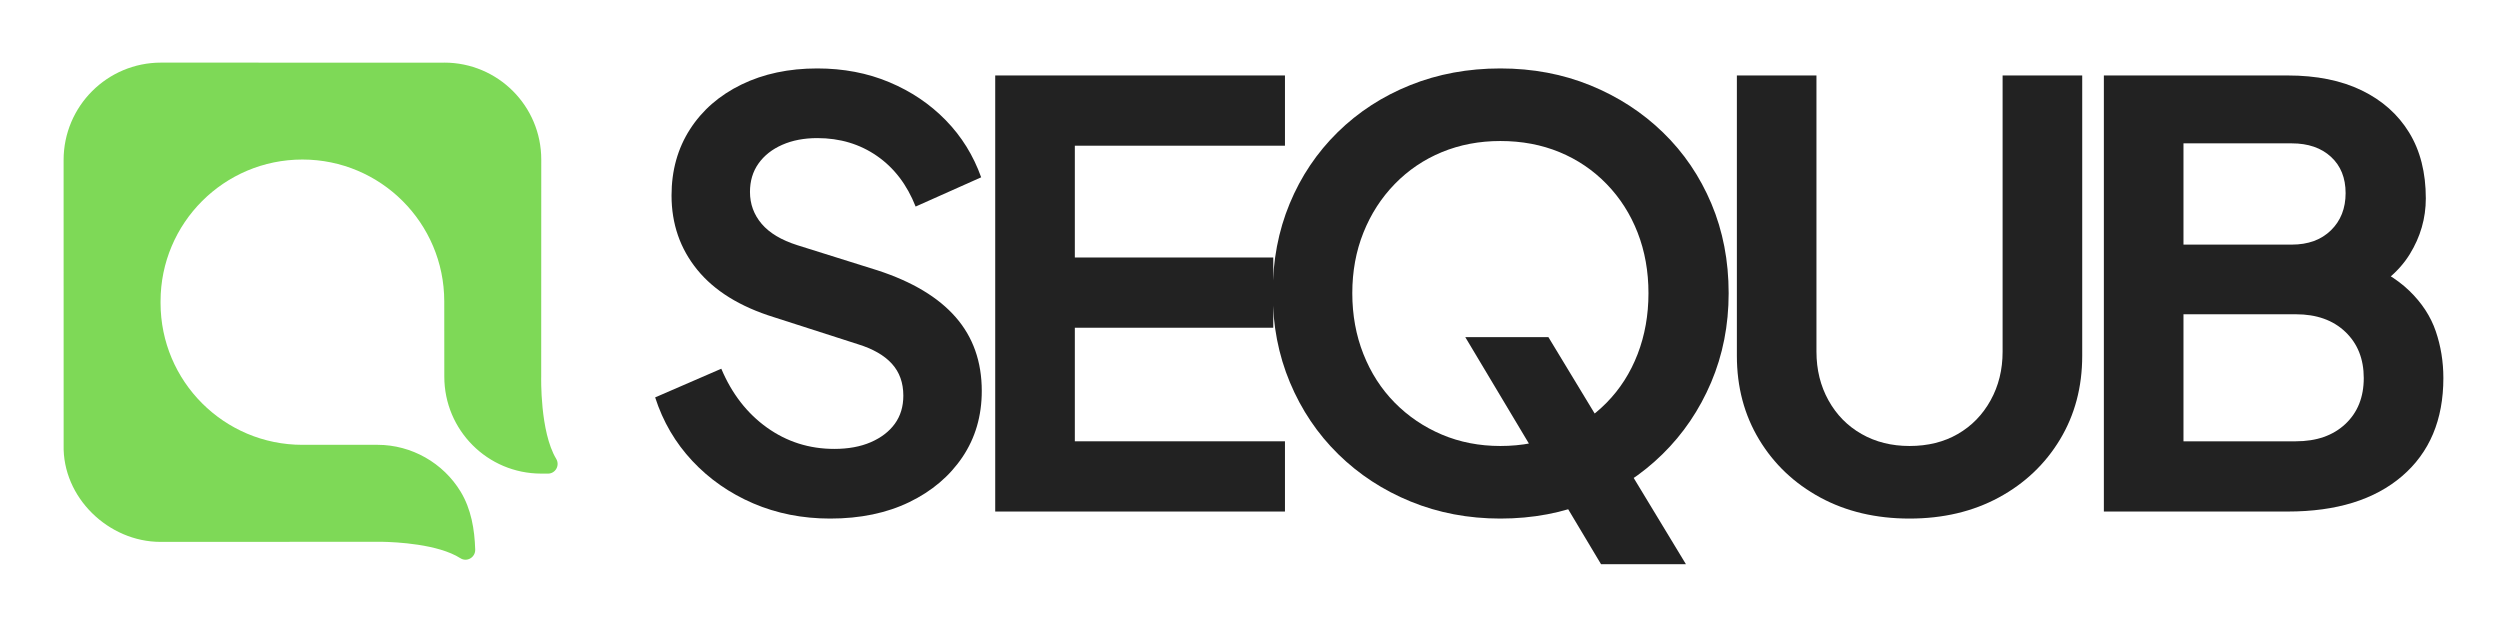
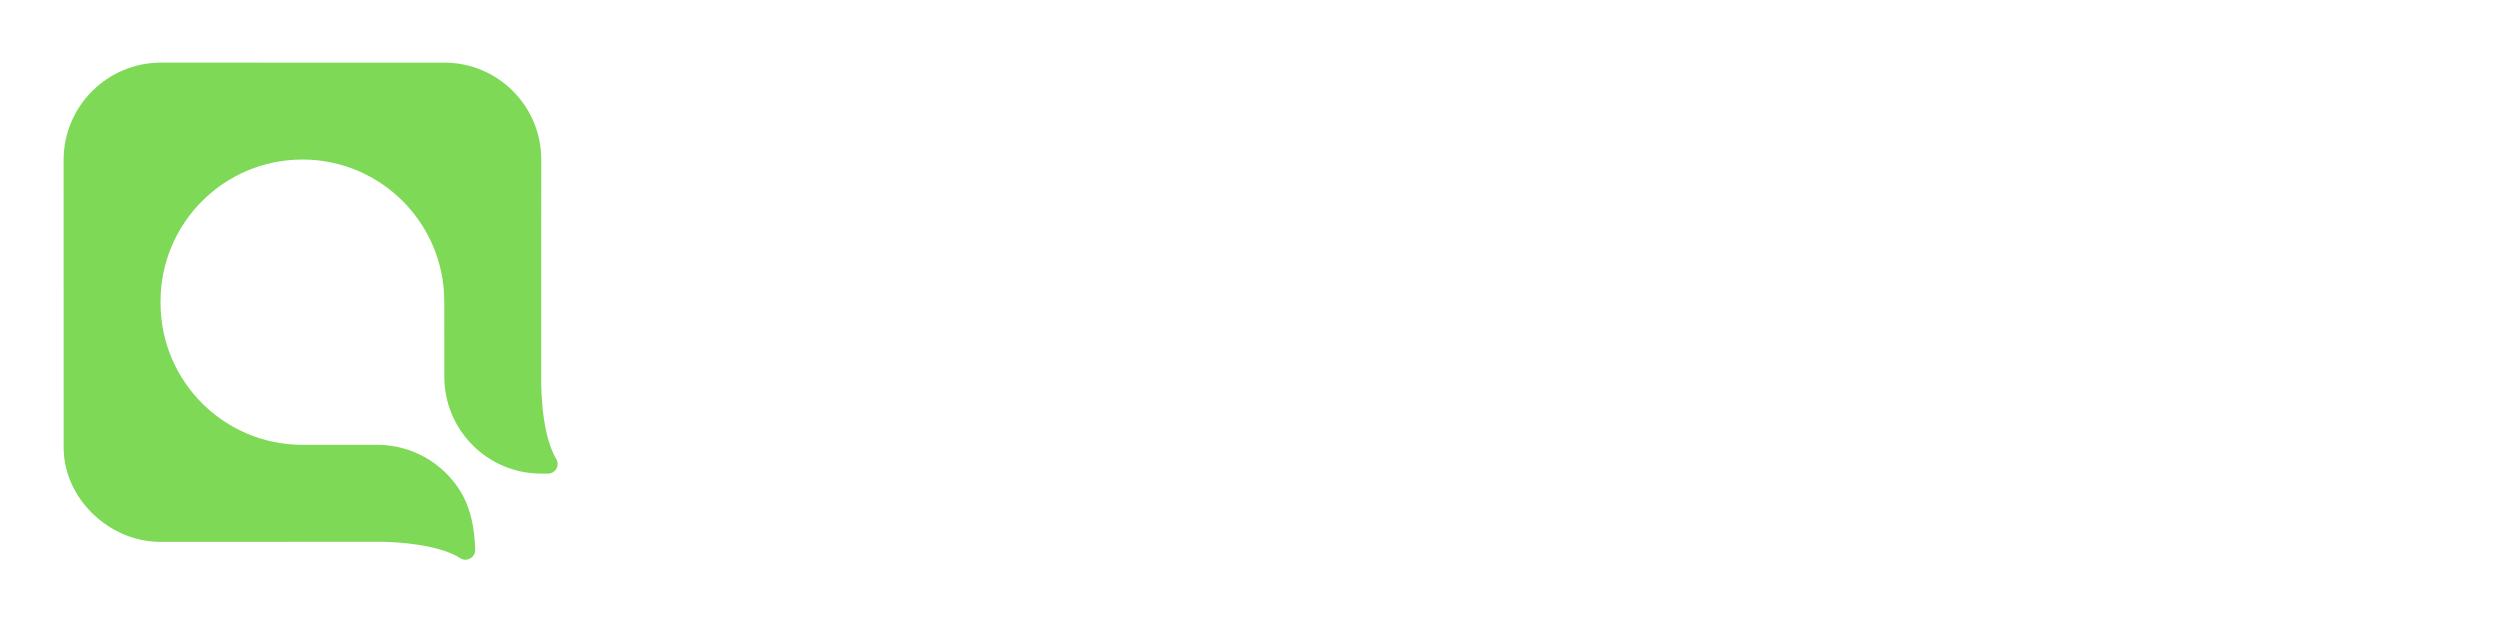
<svg xmlns="http://www.w3.org/2000/svg" width="2000" zoomAndPan="magnify" viewBox="0 0 1500 375" height="500" preserveAspectRatio="xMidYMid meet" version="1.2">
  <defs>
    <clipPath id="6a81da001e">
      <path d="M 38 37.5 L 335 37.5 L 335 336 L 38 336 Z M 38 37.5 " />
    </clipPath>
    <clipPath id="1e85e83a0a">
-       <rect x="0" width="1091" y="0" height="375" />
-     </clipPath>
+       </clipPath>
  </defs>
  <g id="88d1d2909d">
    <g clip-rule="nonzero" clip-path="url(#6a81da001e)">
      <path style=" stroke:none;fill-rule:nonzero;fill:#7ed957;fill-opacity:1;" d="M 328.762 284.176 C 333.324 284.18 336.059 279.199 333.707 275.285 C 323.883 258.965 324.719 226.02 324.719 226.02 L 324.758 95.77 C 324.793 63.629 298.742 37.562 266.559 37.57 C 266.547 37.582 266.547 37.582 266.535 37.598 L 96.617 37.57 C 64.336 37.562 38.16 63.734 38.164 96.016 L 38.184 266.914 C 37.359 298.492 65.148 325.117 96.254 325.133 L 226.629 325.078 L 229.289 325.078 C 237.484 325.227 262.84 326.387 276.246 334.934 C 280.168 337.43 285.258 334.418 285.125 329.773 C 284.762 317.602 282.699 305.438 276.395 295.023 C 265.922 277.715 246.855 266.906 226.609 266.895 L 181.457 266.898 C 134.441 266.906 96.332 228.793 96.332 181.781 L 96.332 180.82 C 96.34 133.82 134.445 95.719 181.449 95.719 C 228.426 95.723 266.516 133.785 266.555 180.766 L 266.586 226 C 266.598 258.152 292.57 284.141 324.664 284.16 Z M 328.762 284.176 " />
    </g>
    <g transform="matrix(1,0,0,1,378,0)">
      <g clip-path="url(#1e85e83a0a)">
        <g style="fill:#222222;fill-opacity:1;">
          <g transform="translate(1.39, 306.921)">
-             <path style="stroke:none" d="M 118.703 4.219 C 102.078 4.219 86.68 1.176 72.516 -4.906 C 58.359 -11 46.188 -19.488 36 -30.375 C 25.812 -41.258 18.379 -53.961 13.703 -68.484 L 53.391 -85.688 C 59.703 -70.707 68.828 -58.941 80.766 -50.391 C 92.711 -41.848 106.18 -37.578 121.172 -37.578 C 129.598 -37.578 136.91 -38.922 143.109 -41.609 C 149.316 -44.305 154.117 -47.992 157.516 -52.672 C 160.91 -57.359 162.609 -62.977 162.609 -69.531 C 162.609 -77.258 160.32 -83.641 155.75 -88.672 C 151.188 -93.711 144.344 -97.633 135.219 -100.438 L 84.984 -116.594 C 64.617 -122.914 49.285 -132.398 38.984 -145.047 C 28.68 -157.691 23.531 -172.562 23.531 -189.656 C 23.531 -204.633 27.219 -217.859 34.594 -229.328 C 41.969 -240.805 52.27 -249.766 65.5 -256.203 C 78.727 -262.641 93.891 -265.859 110.984 -265.859 C 126.672 -265.859 141.066 -263.109 154.172 -257.609 C 167.285 -252.109 178.582 -244.5 188.062 -234.781 C 197.551 -225.062 204.633 -213.645 209.312 -200.531 L 169.984 -182.984 C 164.828 -196.086 157.098 -206.207 146.797 -213.344 C 136.492 -220.488 124.555 -224.062 110.984 -224.062 C 103.023 -224.062 96 -222.711 89.906 -220.016 C 83.82 -217.328 79.082 -213.582 75.688 -208.781 C 72.289 -203.988 70.594 -198.312 70.594 -191.75 C 70.594 -184.5 72.93 -178.117 77.609 -172.609 C 82.297 -167.109 89.441 -162.836 99.047 -159.797 L 147.156 -144.703 C 167.988 -137.91 183.613 -128.539 194.031 -116.594 C 204.457 -104.656 209.672 -89.906 209.672 -72.344 C 209.672 -57.363 205.805 -44.133 198.078 -32.656 C 190.348 -21.188 179.691 -12.172 166.109 -5.609 C 152.535 0.941 136.734 4.219 118.703 4.219 Z M 118.703 4.219 " />
+             <path style="stroke:none" d="M 118.703 4.219 C 102.078 4.219 86.68 1.176 72.516 -4.906 C 58.359 -11 46.188 -19.488 36 -30.375 C 25.812 -41.258 18.379 -53.961 13.703 -68.484 L 53.391 -85.688 C 59.703 -70.707 68.828 -58.941 80.766 -50.391 C 92.711 -41.848 106.18 -37.578 121.172 -37.578 C 129.598 -37.578 136.91 -38.922 143.109 -41.609 C 149.316 -44.305 154.117 -47.992 157.516 -52.672 C 160.91 -57.359 162.609 -62.977 162.609 -69.531 C 162.609 -77.258 160.32 -83.641 155.75 -88.672 C 151.188 -93.711 144.344 -97.633 135.219 -100.438 L 84.984 -116.594 C 64.617 -122.914 49.285 -132.398 38.984 -145.047 C 28.68 -157.691 23.531 -172.562 23.531 -189.656 C 23.531 -204.633 27.219 -217.859 34.594 -229.328 C 41.969 -240.805 52.27 -249.766 65.5 -256.203 C 78.727 -262.641 93.891 -265.859 110.984 -265.859 C 126.672 -265.859 141.066 -263.109 154.172 -257.609 C 167.285 -252.109 178.582 -244.5 188.062 -234.781 C 197.551 -225.062 204.633 -213.645 209.312 -200.531 L 169.984 -182.984 C 164.828 -196.086 157.098 -206.207 146.797 -213.344 C 103.023 -224.062 96 -222.711 89.906 -220.016 C 83.82 -217.328 79.082 -213.582 75.688 -208.781 C 72.289 -203.988 70.594 -198.312 70.594 -191.75 C 70.594 -184.5 72.93 -178.117 77.609 -172.609 C 82.297 -167.109 89.441 -162.836 99.047 -159.797 L 147.156 -144.703 C 167.988 -137.91 183.613 -128.539 194.031 -116.594 C 204.457 -104.656 209.672 -89.906 209.672 -72.344 C 209.672 -57.363 205.805 -44.133 198.078 -32.656 C 190.348 -21.188 179.691 -12.172 166.109 -5.609 C 152.535 0.941 136.734 4.219 118.703 4.219 Z M 118.703 4.219 " />
          </g>
        </g>
        <g style="fill:#222222;fill-opacity:1;">
          <g transform="translate(193.851, 306.921)">
-             <path style="stroke:none" d="M 25.281 0 L 25.281 -261.641 L 199.125 -261.641 L 199.125 -219.5 L 73.047 -219.5 L 73.047 -152.422 L 192.109 -152.422 L 192.109 -110.281 L 73.047 -110.281 L 73.047 -42.141 L 199.125 -42.141 L 199.125 0 Z M 25.281 0 " />
-           </g>
+             </g>
        </g>
        <g style="fill:#222222;fill-opacity:1;">
          <g transform="translate(368.05, 306.921)">
            <path style="stroke:none" d="M 154.172 4.219 C 134.973 4.219 117.062 0.82 100.438 -5.969 C 83.82 -12.758 69.305 -22.242 56.891 -34.422 C 44.484 -46.598 34.828 -60.938 27.922 -77.438 C 21.016 -93.945 17.562 -111.801 17.562 -131 C 17.562 -150.438 20.957 -168.348 27.75 -184.734 C 34.539 -201.117 44.141 -215.398 56.547 -227.578 C 68.953 -239.754 83.469 -249.176 100.094 -255.844 C 116.719 -262.52 134.742 -265.859 154.172 -265.859 C 173.609 -265.859 191.641 -262.461 208.266 -255.672 C 224.891 -248.879 239.406 -239.453 251.812 -227.391 C 264.219 -215.336 273.875 -201.117 280.781 -184.734 C 287.688 -168.348 291.141 -150.438 291.141 -131 C 291.141 -111.801 287.629 -93.945 280.609 -77.438 C 273.586 -60.938 263.867 -46.598 251.453 -34.422 C 239.047 -22.242 224.586 -12.758 208.078 -5.969 C 191.578 0.82 173.609 4.219 154.172 4.219 Z M 154.172 -39.328 C 167.055 -39.328 178.883 -41.609 189.656 -46.172 C 200.426 -50.742 209.848 -57.125 217.922 -65.312 C 225.992 -73.508 232.195 -83.227 236.531 -94.469 C 240.863 -105.707 243.031 -117.883 243.031 -131 C 243.031 -144.113 240.863 -156.227 236.531 -167.344 C 232.195 -178.469 225.992 -188.188 217.922 -196.5 C 209.848 -204.812 200.426 -211.191 189.656 -215.641 C 178.883 -220.086 167.055 -222.312 154.172 -222.312 C 141.535 -222.312 129.832 -220.086 119.062 -215.641 C 108.289 -211.191 98.863 -204.812 90.781 -196.5 C 82.707 -188.188 76.445 -178.469 72 -167.344 C 67.551 -156.227 65.328 -144.113 65.328 -131 C 65.328 -117.883 67.551 -105.707 72 -94.469 C 76.445 -83.227 82.707 -73.508 90.781 -65.312 C 98.863 -57.125 108.289 -50.742 119.062 -46.172 C 129.832 -41.609 141.535 -39.328 154.172 -39.328 Z M 214.578 31.609 L 133.109 -104.656 L 182.984 -104.656 L 265.516 31.609 Z M 214.578 31.609 " />
          </g>
        </g>
        <g style="fill:#222222;fill-opacity:1;">
          <g transform="translate(641.641, 306.921)">
            <path style="stroke:none" d="M 126.078 4.219 C 105.941 4.219 88.086 0.004 72.516 -8.422 C 56.953 -16.859 44.723 -28.453 35.828 -43.203 C 26.93 -57.953 22.484 -74.691 22.484 -93.422 L 22.484 -261.641 L 70.234 -261.641 L 70.234 -95.875 C 70.234 -85.102 72.633 -75.383 77.438 -66.719 C 82.238 -58.062 88.852 -51.332 97.281 -46.531 C 105.707 -41.727 115.305 -39.328 126.078 -39.328 C 137.086 -39.328 146.75 -41.727 155.062 -46.531 C 163.375 -51.332 169.926 -58.062 174.719 -66.719 C 179.52 -75.383 181.922 -85.102 181.922 -95.875 L 181.922 -261.641 L 229.688 -261.641 L 229.688 -93.422 C 229.688 -74.691 225.238 -57.953 216.344 -43.203 C 207.445 -28.453 195.211 -16.859 179.641 -8.422 C 164.066 0.004 146.211 4.219 126.078 4.219 Z M 126.078 4.219 " />
          </g>
        </g>
        <g style="fill:#222222;fill-opacity:1;">
          <g transform="translate(859.038, 306.921)">
-             <path style="stroke:none" d="M 25.281 0 L 25.281 -261.641 L 135.562 -261.641 C 152.883 -261.641 167.691 -258.656 179.984 -252.688 C 192.285 -246.719 201.77 -238.289 208.438 -227.406 C 215.113 -216.52 218.453 -203.348 218.453 -187.891 C 218.453 -175.953 215.227 -164.77 208.781 -154.344 C 202.344 -143.926 192.102 -135.328 178.062 -128.547 L 178.062 -150.672 C 190.938 -145.754 201.117 -139.664 208.609 -132.406 C 216.109 -125.145 221.379 -117.066 224.422 -108.172 C 227.461 -99.273 228.984 -89.91 228.984 -80.078 C 228.984 -55.023 220.727 -35.414 204.219 -21.25 C 187.719 -7.082 164.832 0 135.562 0 Z M 73.047 -42.141 L 140.484 -42.141 C 152.891 -42.141 162.781 -45.594 170.156 -52.5 C 177.531 -59.406 181.219 -68.598 181.219 -80.078 C 181.219 -91.547 177.531 -100.789 170.156 -107.812 C 162.781 -114.844 152.891 -118.359 140.484 -118.359 L 73.047 -118.359 Z M 73.047 -160.156 L 138.016 -160.156 C 147.848 -160.156 155.691 -163.02 161.547 -168.75 C 167.398 -174.488 170.328 -181.922 170.328 -191.047 C 170.328 -200.18 167.398 -207.441 161.547 -212.828 C 155.691 -218.211 147.848 -220.906 138.016 -220.906 L 73.047 -220.906 Z M 73.047 -160.156 " />
-           </g>
+             </g>
        </g>
      </g>
    </g>
  </g>
</svg>